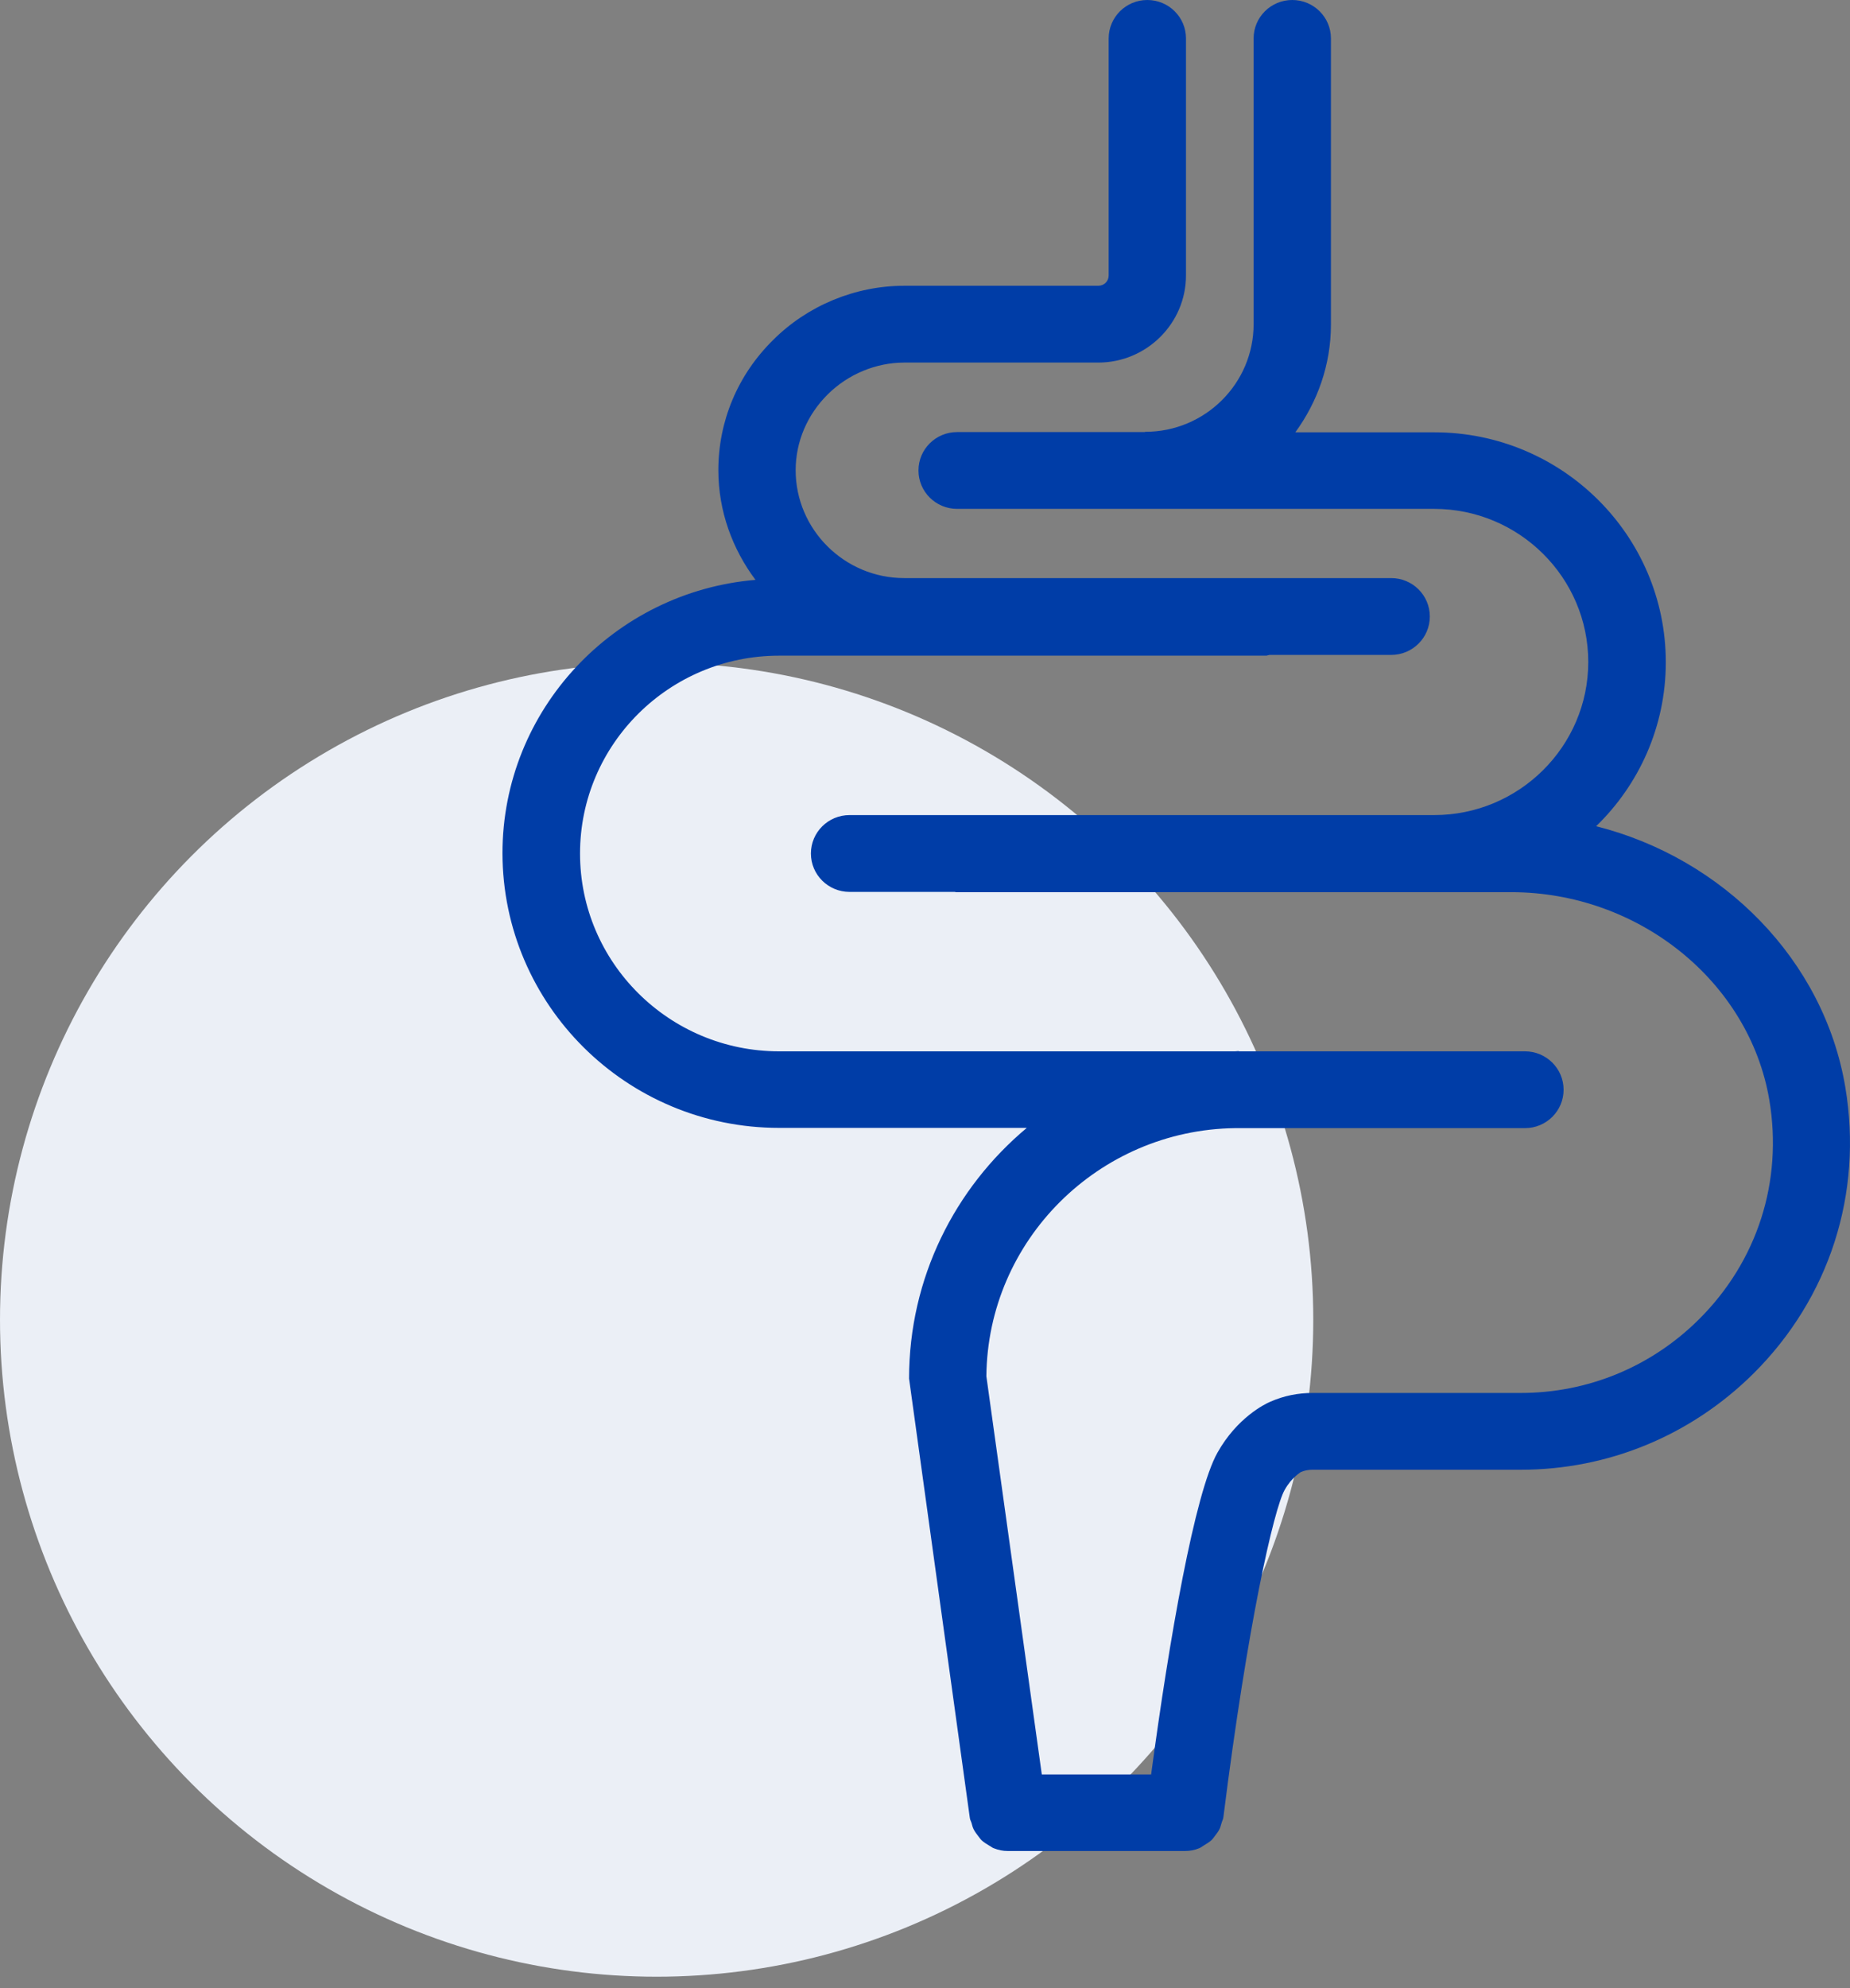
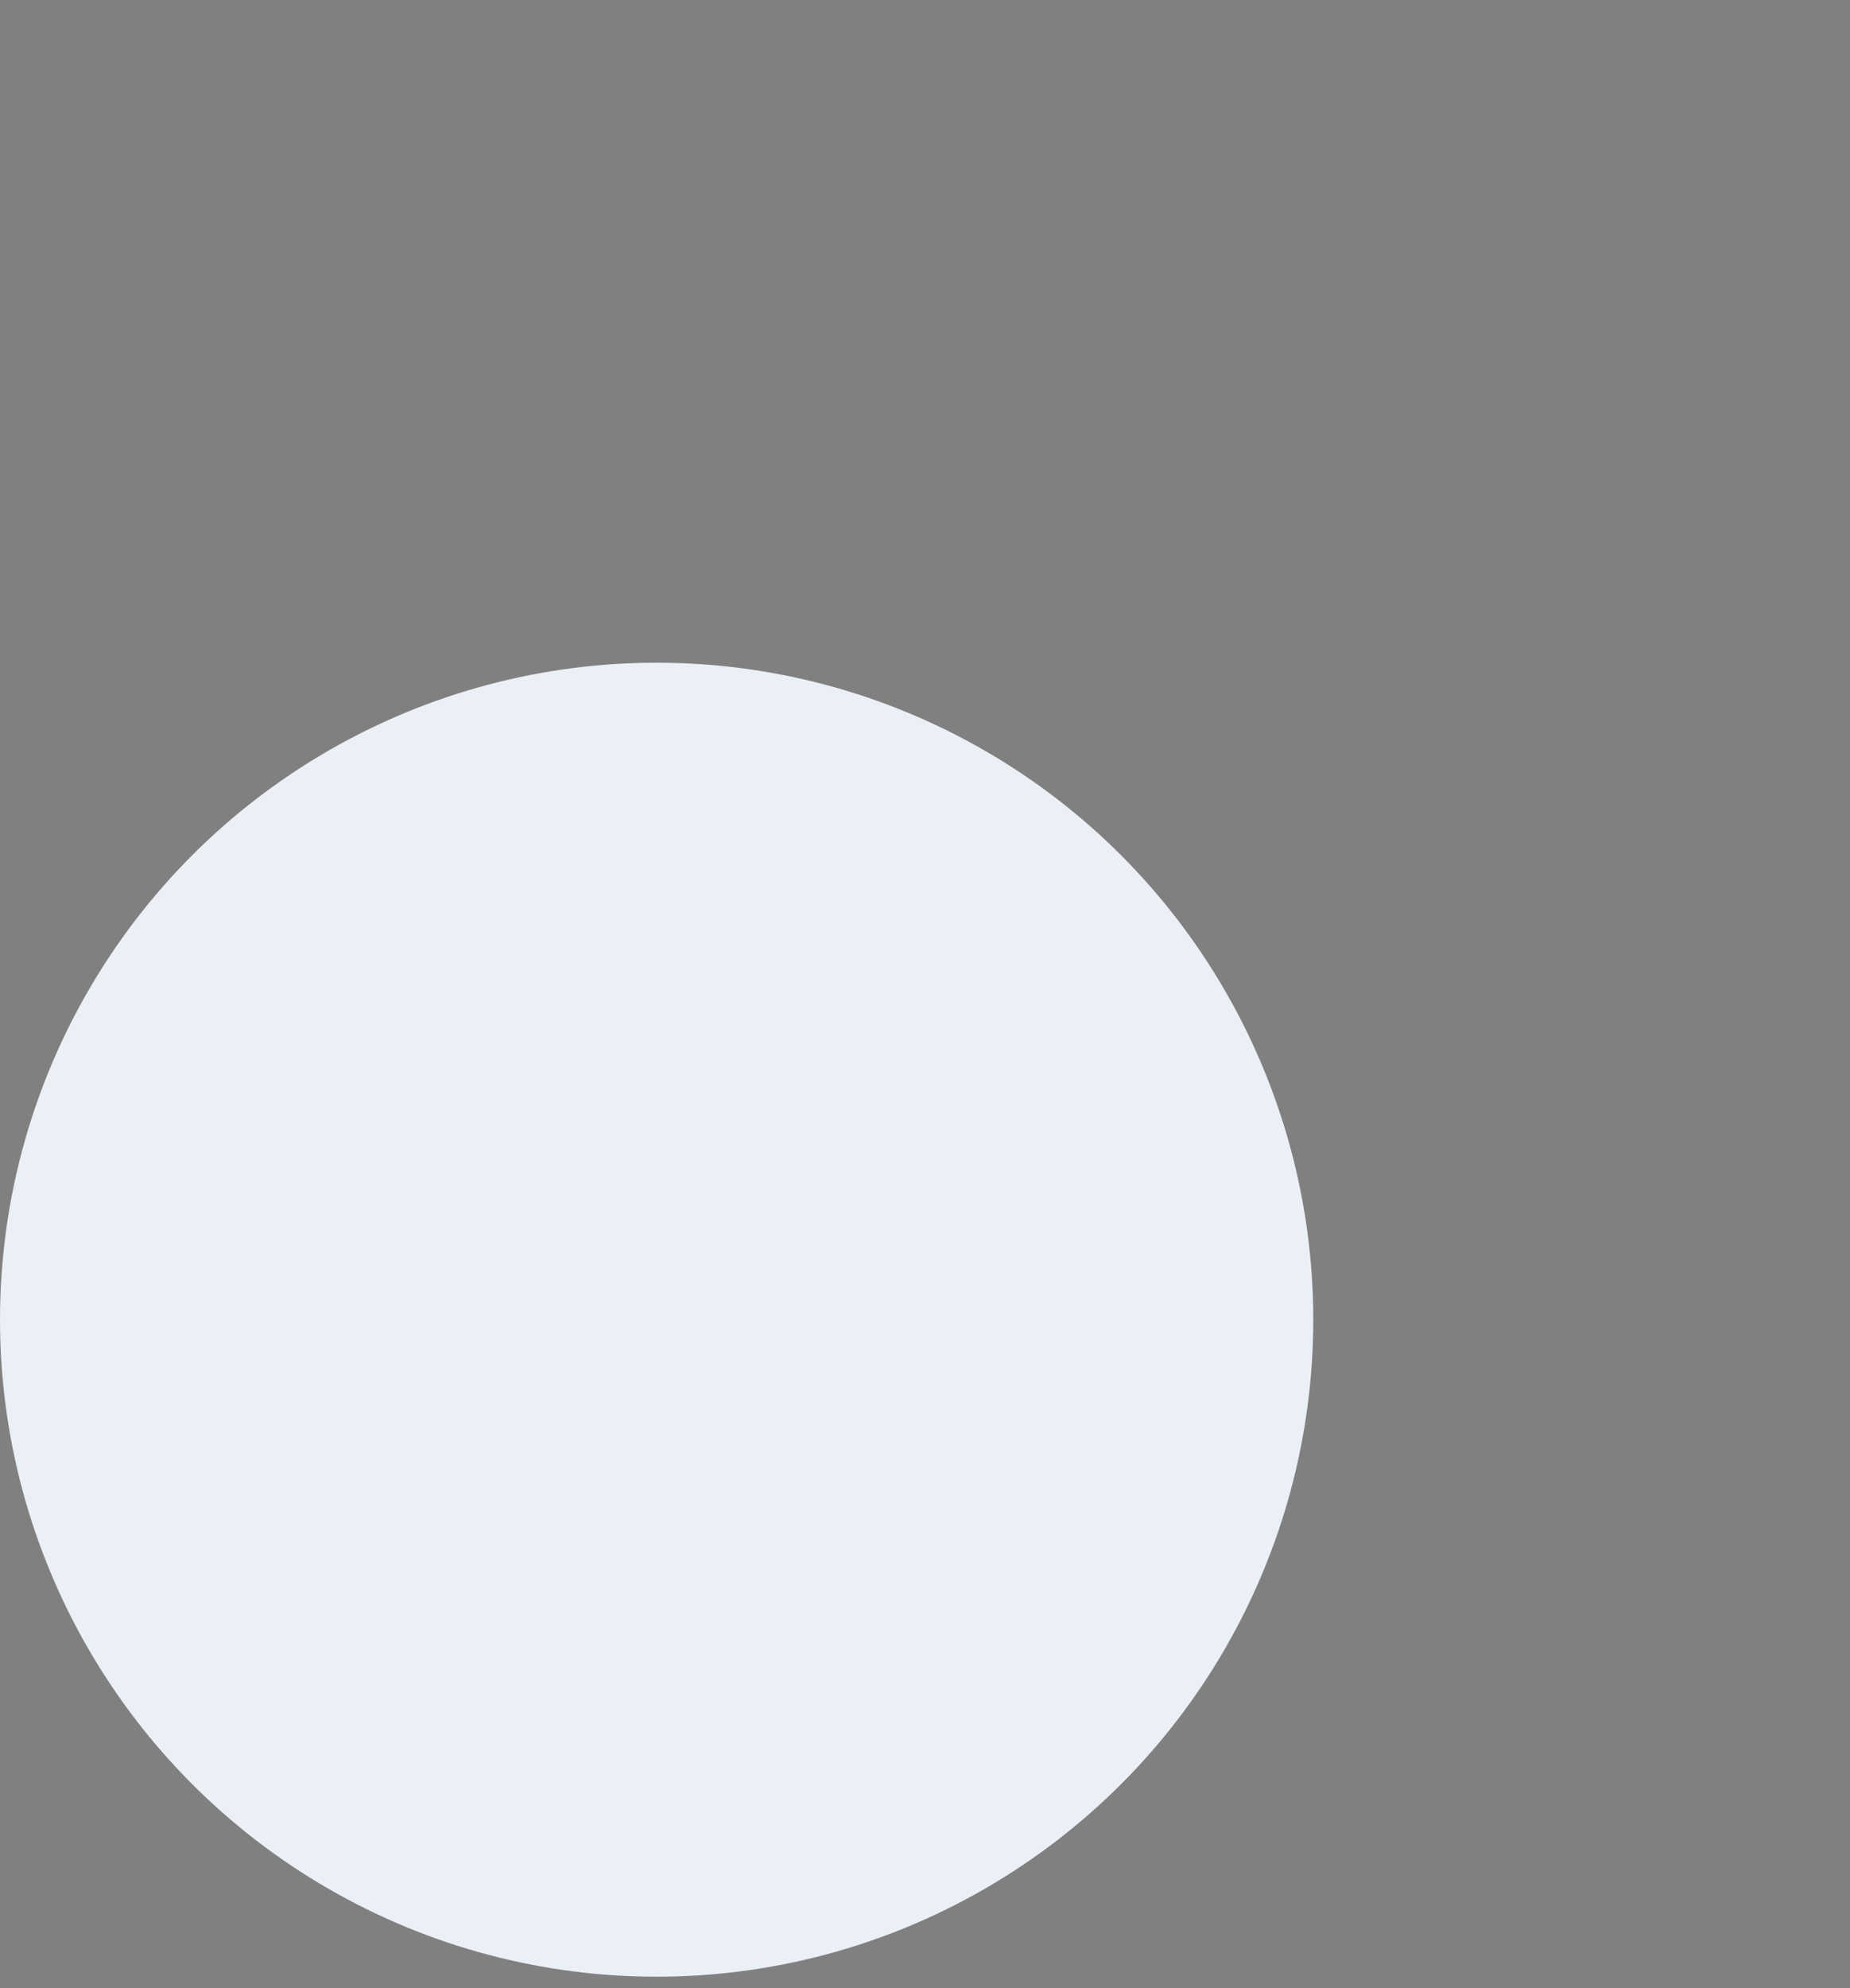
<svg xmlns="http://www.w3.org/2000/svg" width="81" height="87" viewBox="0 0 81 87" fill="none">
  <rect x="0" y="0" width="81" height="87" fill="#808080" stroke="none" />
  <circle cx="28.75" cy="57.75" r="28.75" fill="#EBEFF6" />
-   <path d="M34.113 49.356H44.957C41.806 51.988 39.802 55.924 39.802 60.324L42.463 79.552C42.474 79.64 42.519 79.706 42.541 79.784C42.563 79.872 42.586 79.961 42.63 80.049C42.686 80.16 42.753 80.248 42.831 80.348C42.886 80.414 42.931 80.491 42.998 80.547C43.098 80.635 43.209 80.701 43.32 80.768C43.387 80.801 43.443 80.856 43.51 80.878C43.71 80.956 43.91 81 44.133 81H51.882C52.105 81 52.316 80.956 52.505 80.878C52.583 80.845 52.639 80.801 52.706 80.757C52.817 80.69 52.929 80.624 53.029 80.536C53.096 80.48 53.14 80.403 53.196 80.337C53.274 80.237 53.34 80.149 53.396 80.038C53.441 79.95 53.452 79.861 53.485 79.773C53.508 79.684 53.552 79.618 53.563 79.529C54.632 71.027 55.779 66.029 56.246 65.2C56.558 64.636 56.97 64.415 56.959 64.415C57.115 64.349 57.282 64.316 57.46 64.316H66.578C70.408 64.316 74.026 62.823 76.765 60.114C80.105 56.797 81.575 52.22 80.795 47.576C79.86 42.004 75.44 37.559 69.885 36.155C71.766 34.331 72.935 31.788 72.935 28.979C72.935 23.429 68.393 18.918 62.804 18.918H56.714C57.682 17.591 58.273 15.966 58.273 14.208V1.681C58.273 0.752 57.516 0 56.58 0C55.645 0 54.888 0.752 54.888 1.681V14.185C54.888 16.784 52.762 18.896 50.145 18.896C50.134 18.896 50.123 18.907 50.112 18.907H41.907C40.971 18.907 40.214 19.659 40.214 20.587C40.214 21.516 40.971 22.268 41.907 22.268H62.793C66.511 22.268 69.54 25.275 69.54 28.968C69.54 32.661 66.511 35.668 62.793 35.668H37.197C36.262 35.668 35.505 36.42 35.505 37.349C35.505 38.278 36.262 39.029 37.197 39.029H41.806C41.817 39.029 41.829 39.041 41.851 39.041H66.166C71.733 39.041 76.587 42.944 77.467 48.129C78.068 51.7 76.943 55.194 74.383 57.737C72.29 59.816 69.517 60.955 66.589 60.955H57.471C56.836 60.955 56.213 61.076 55.612 61.342C55.378 61.441 54.164 62.038 53.307 63.564C52.316 65.311 51.192 71.735 50.401 77.65H45.614L43.187 60.225C43.242 54.276 48.097 49.445 54.075 49.367H66.767C67.703 49.367 68.46 48.615 68.46 47.687C68.46 46.758 67.703 46.006 66.767 46.006H54.253C54.242 46.006 54.231 45.995 54.22 45.995C54.175 45.995 54.12 46.006 54.075 46.006H34.113C29.303 46.006 25.396 42.125 25.396 37.349C25.396 32.572 29.303 28.692 34.113 28.692H55.434C55.478 28.692 55.523 28.669 55.578 28.659H60.911C61.846 28.659 62.603 27.907 62.603 26.978C62.603 26.049 61.846 25.297 60.911 25.297H39.591C36.974 25.297 34.837 23.174 34.837 20.576C34.837 19.338 35.338 18.155 36.24 17.259C37.13 16.375 38.355 15.866 39.591 15.866H48.086C50.201 15.866 51.927 14.152 51.927 12.052V1.681C51.927 0.752 51.169 0 50.234 0C49.299 0 48.542 0.752 48.542 1.681V12.052C48.542 12.306 48.342 12.505 48.086 12.505H39.591C37.453 12.505 35.36 13.367 33.846 14.882C32.298 16.408 31.452 18.431 31.452 20.576C31.452 22.378 32.076 24.037 33.078 25.375C26.888 25.894 22 31.058 22 37.338C22.011 43.972 27.433 49.356 34.113 49.356Z" fill="#003DA7" />
</svg>